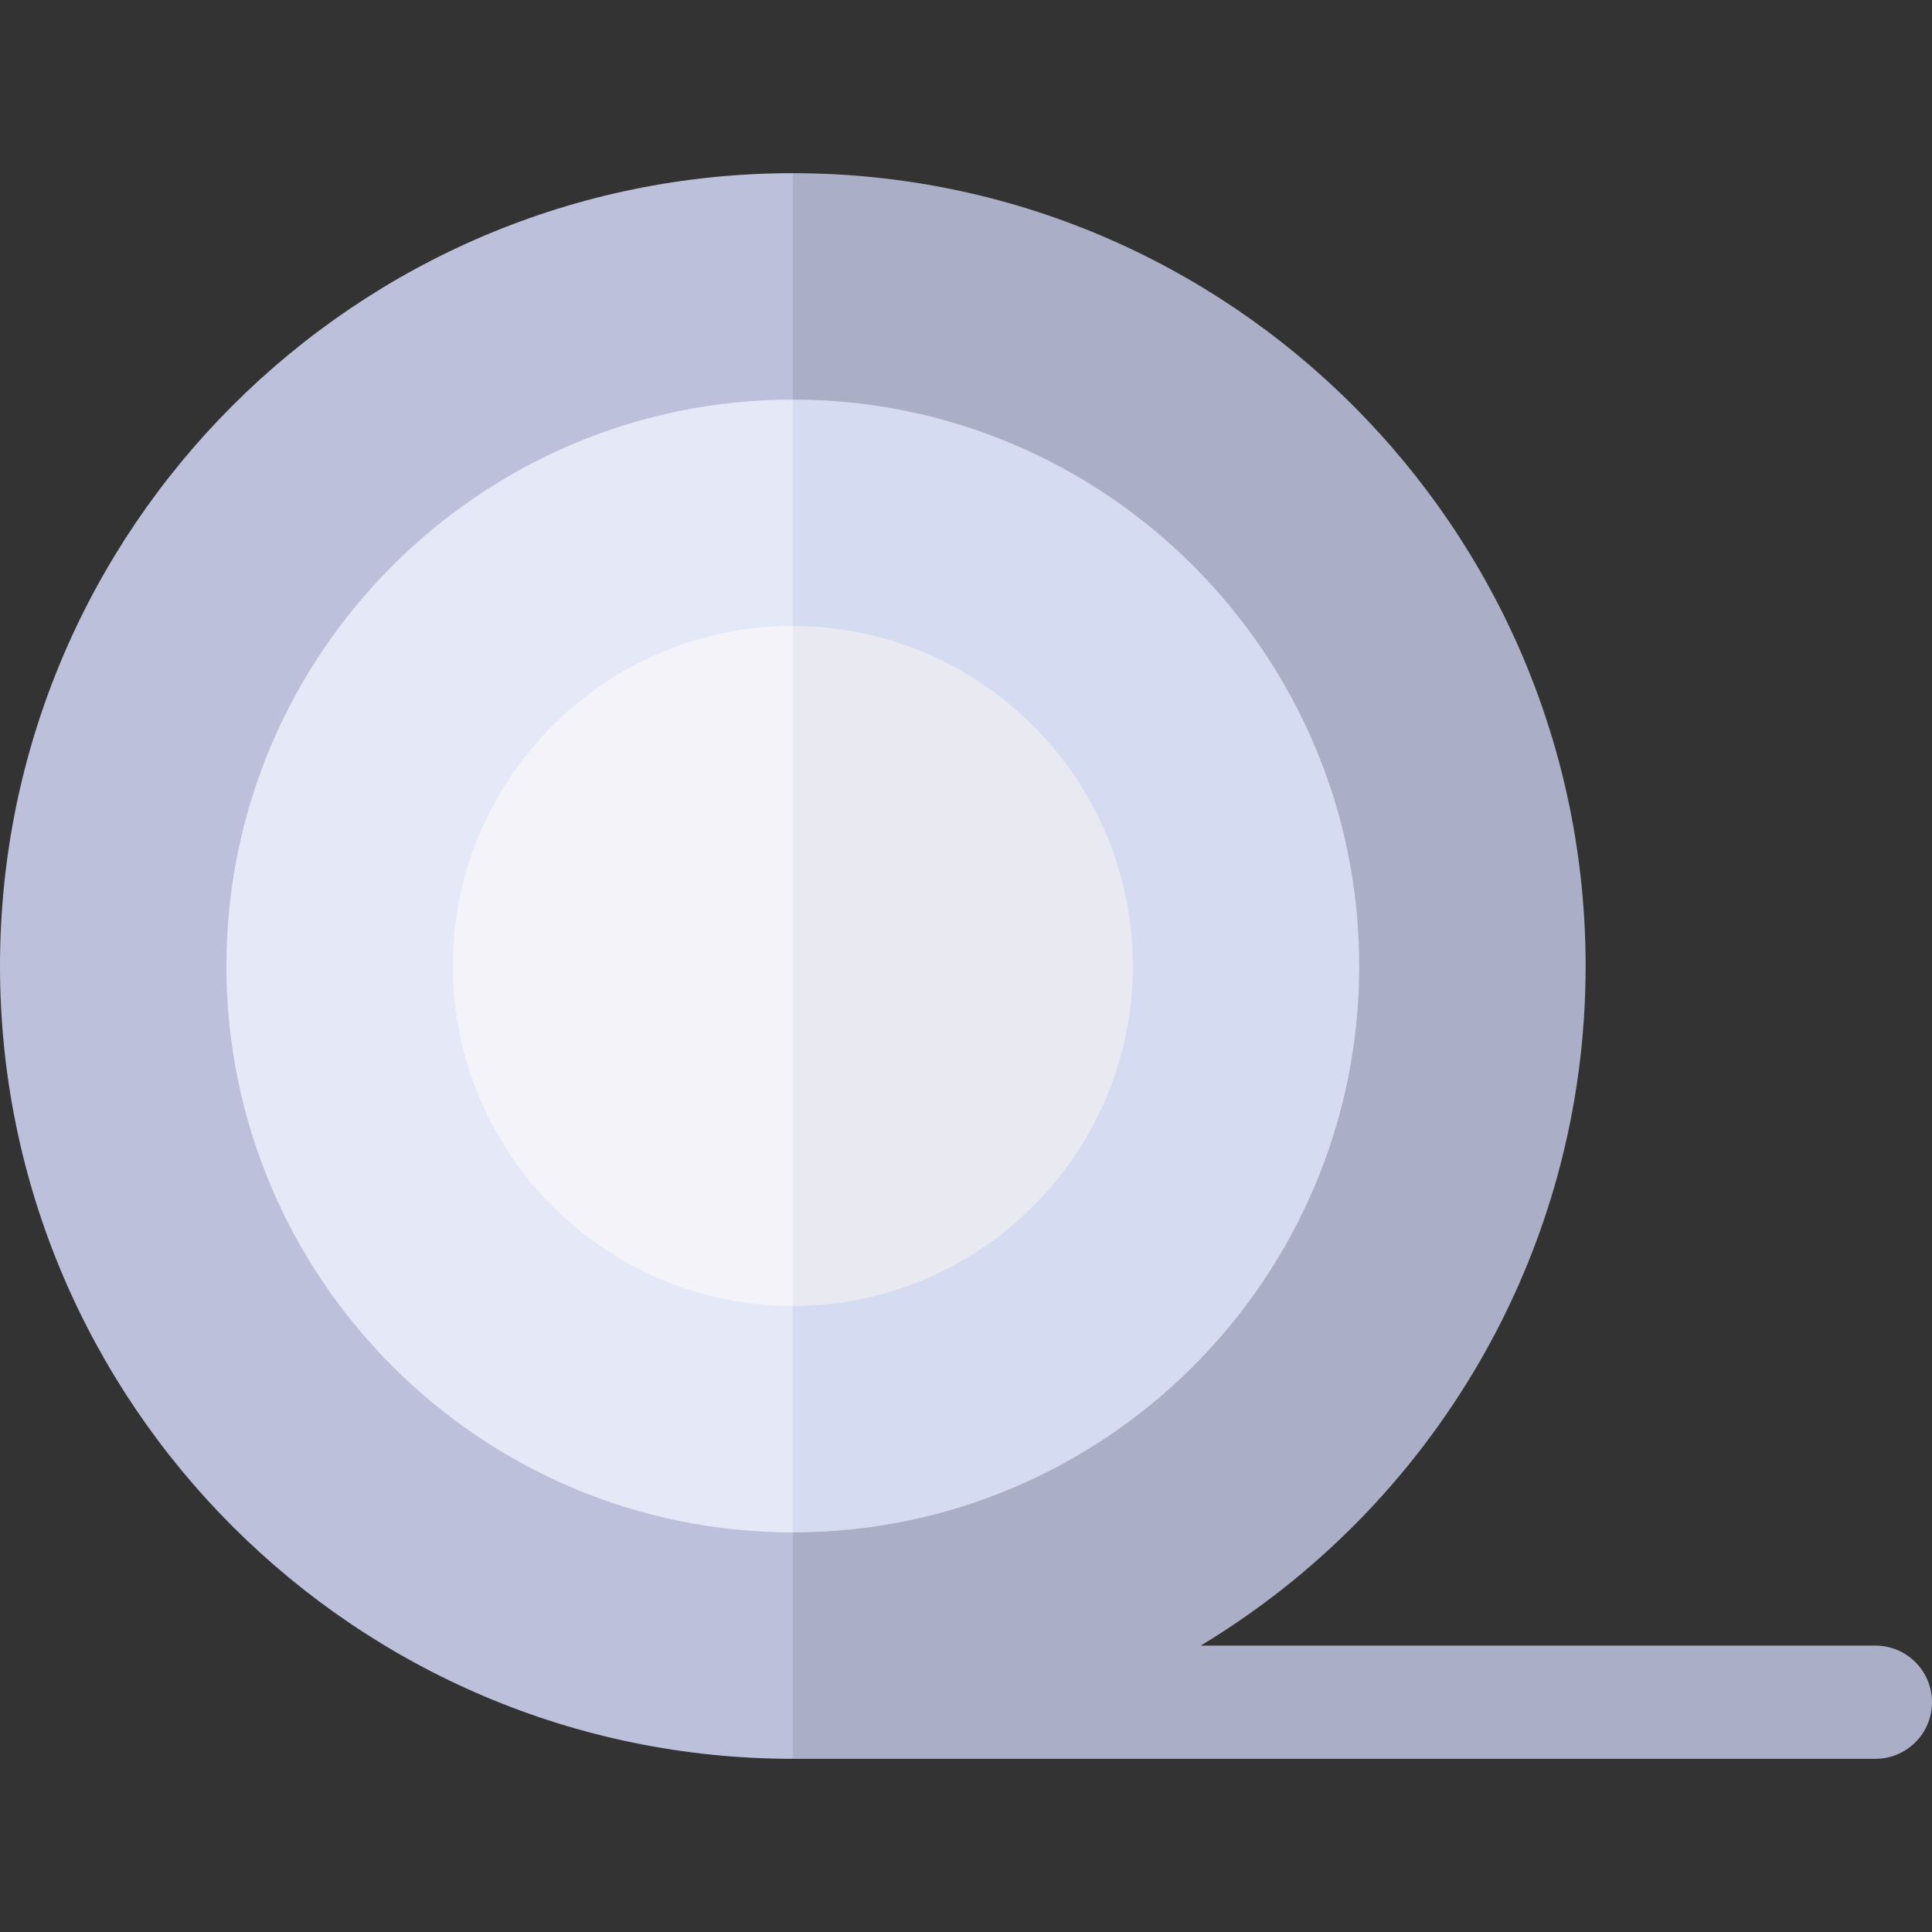
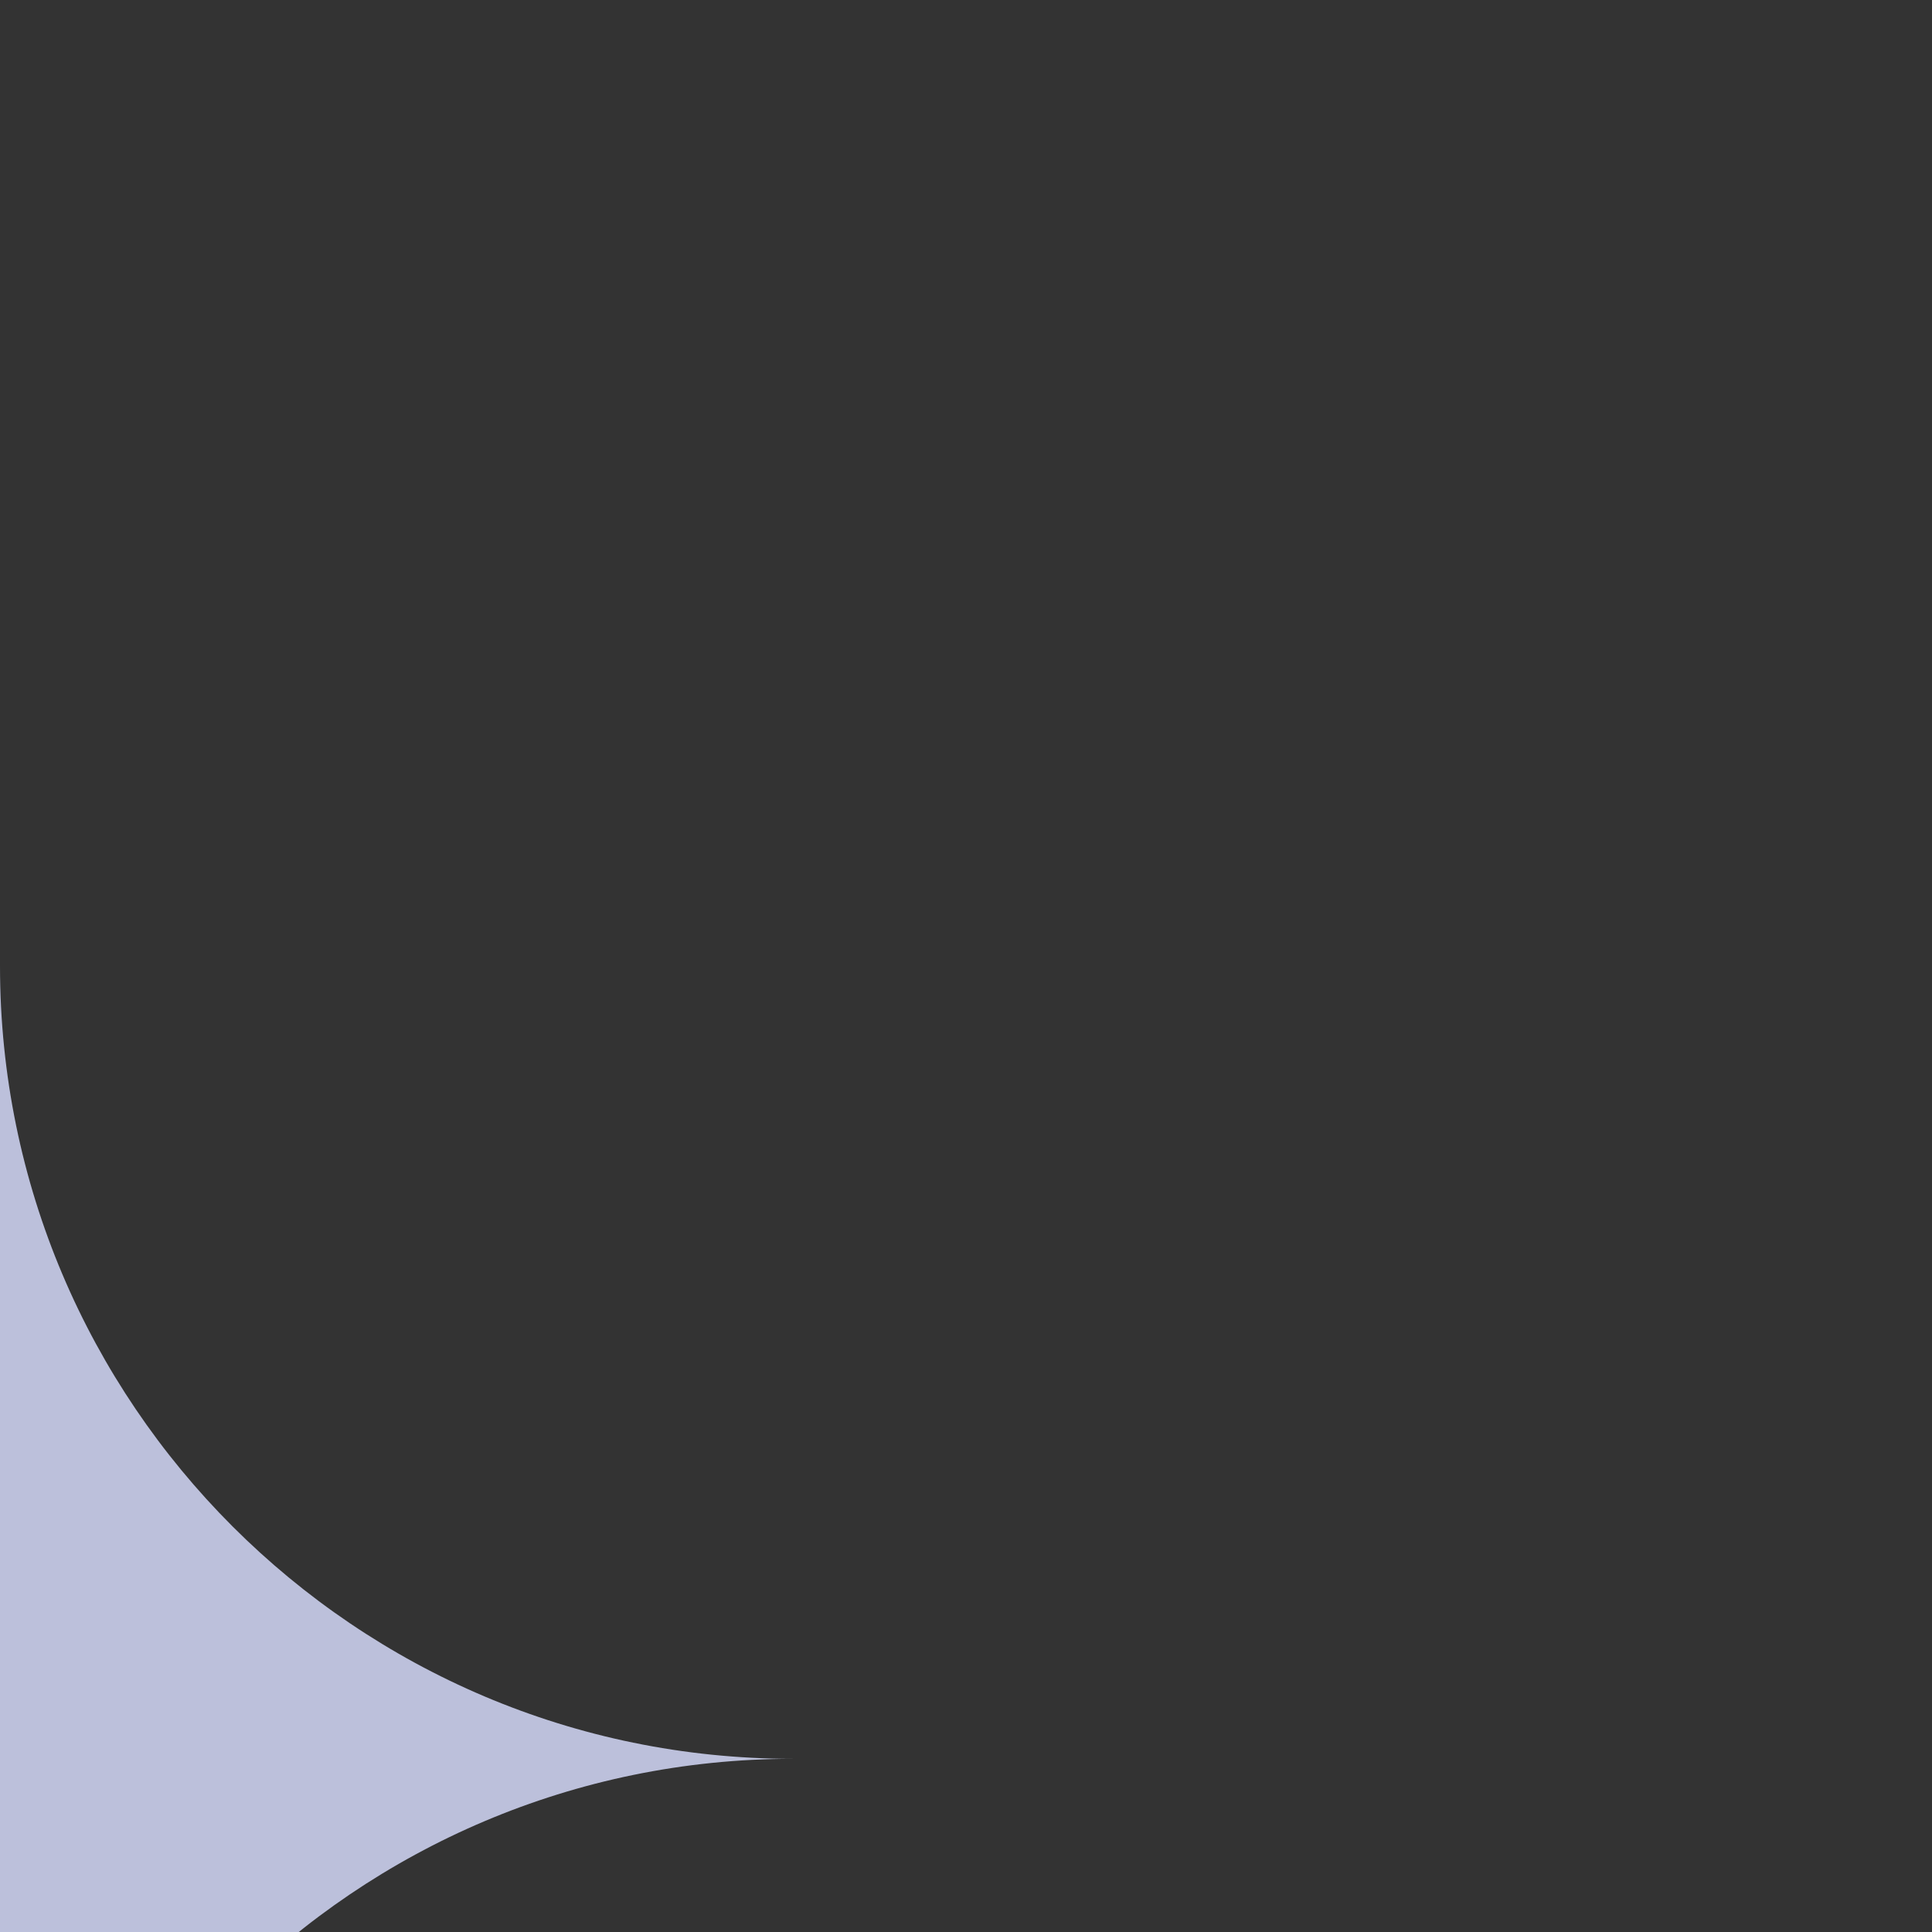
<svg xmlns="http://www.w3.org/2000/svg" id="Capa_1" enable-background="new 0 0 512 512" viewBox="0 0 512 512">
  <rect x="0" y="0" width="512" height="512" fill="#333333" stroke="none" />
  <g>
    <g>
-       <path d="m0 256c0 115.852 94.252 210.104 210.104 210.104l20-210.104-20-210.104c-115.852 0-210.104 94.252-210.104 210.104z" fill="#bcc0db" />
-       <path d="m497 436.104h-178.81c61.077-36.792 102.019-103.754 102.019-180.104 0-115.852-94.253-210.104-210.105-210.104v420.209h286.896c8.284 0 15-6.716 15-15 0-8.285-6.716-15.001-15-15.001z" fill="#aaaec7" />
+       <path d="m0 256c0 115.852 94.252 210.104 210.104 210.104c-115.852 0-210.104 94.252-210.104 210.104z" fill="#bcc0db" />
    </g>
    <g>
-       <path d="m60 256c0 82.768 67.336 150.104 150.104 150.104l20-150.104-20-150.104c-82.768 0-150.104 67.336-150.104 150.104z" fill="#e4e8f7" />
-       <path d="m210.104 105.896v300.209c82.768 0 150.105-67.337 150.105-150.104s-67.336-150.105-150.105-150.105z" fill="#d5dbf0" />
-     </g>
+       </g>
    <g>
-       <path d="m120 256c0 49.684 40.421 90.104 90.104 90.104l20-86.285-20-93.924c-49.683 0-90.104 40.421-90.104 90.105z" fill="#f3f3f9" />
-       <path d="m210.104 165.895v180.209c49.684 0 90.105-40.421 90.105-90.104s-40.421-90.105-90.105-90.105z" fill="#e9e9f2" />
-     </g>
+       </g>
  </g>
  <g />
  <g />
  <g />
  <g />
  <g />
  <g />
  <g />
  <g />
  <g />
  <g />
  <g />
  <g />
  <g />
  <g />
  <g />
</svg>